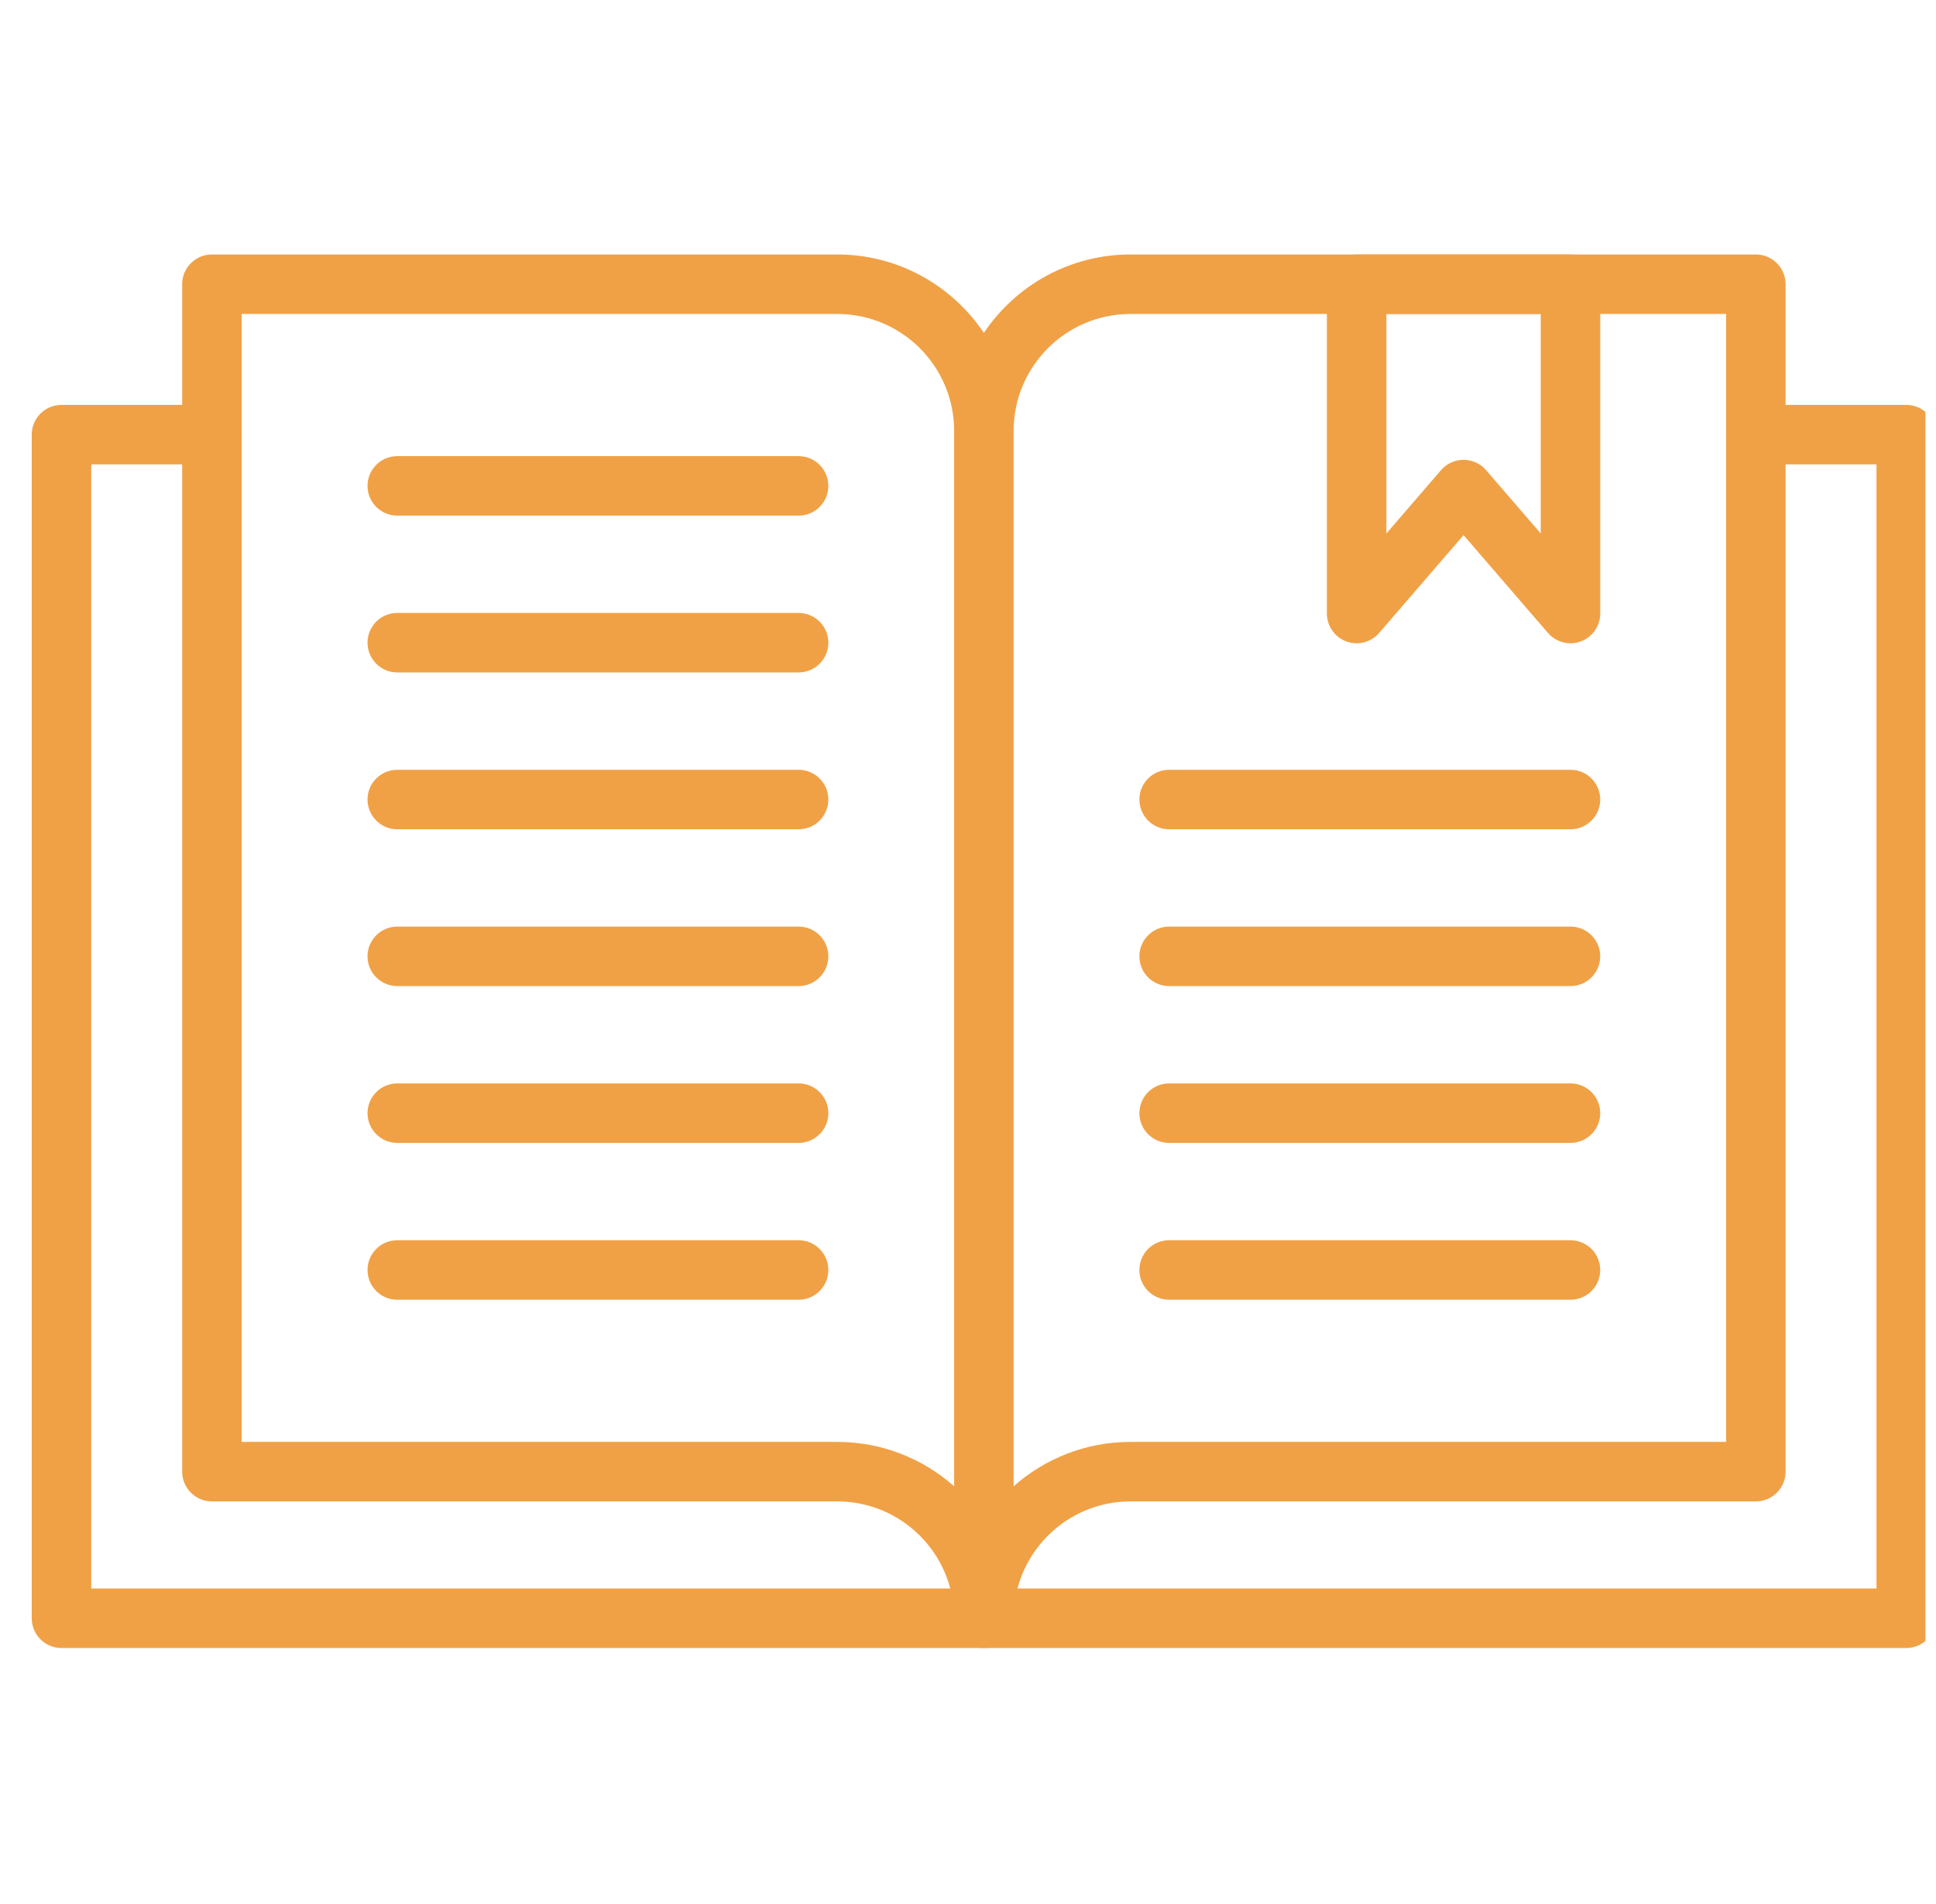
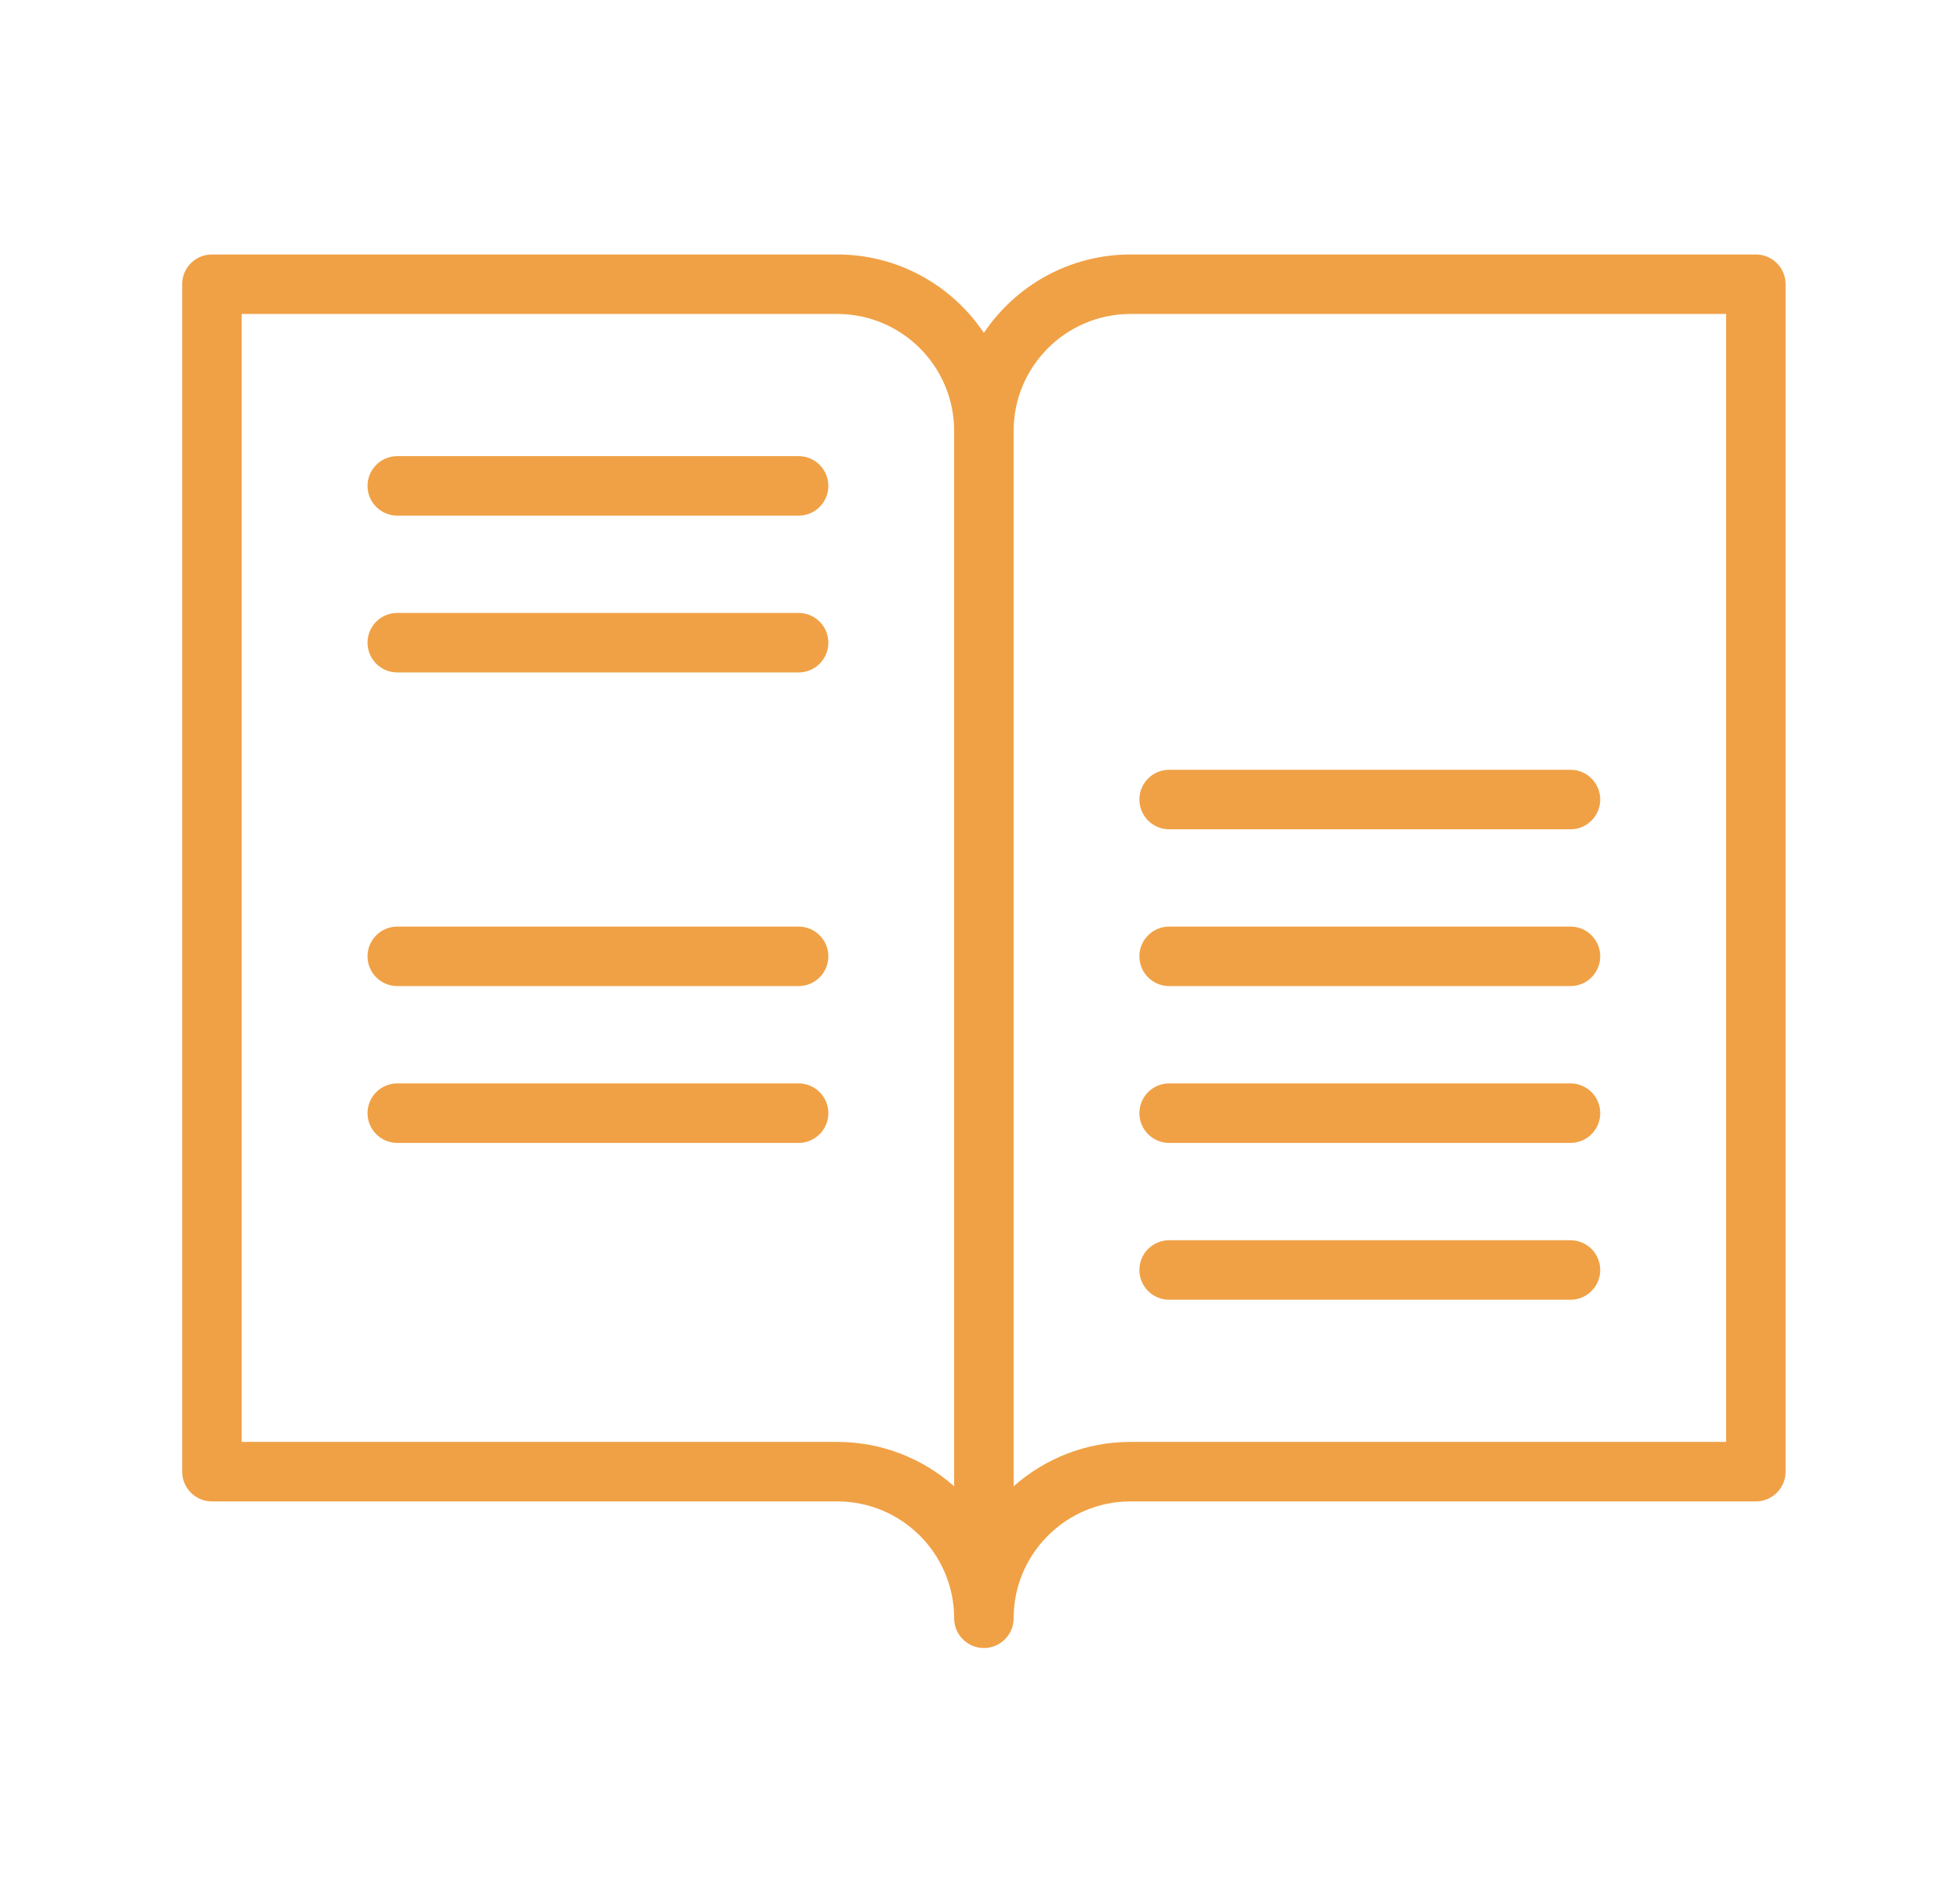
<svg xmlns="http://www.w3.org/2000/svg" width="61" height="60" viewBox="0 0 61 60" fill="none">
  <g clip-path="url(#clip0_3317_4944)">
    <path d="M31 51.933C30.483 51.933 30.063 51.513 30.063 50.995C30.063 48.965 28.411 47.313 26.381 47.313H6.678C6.16 47.313 5.74 46.893 5.74 46.376V8.956C5.74 8.438 6.16 8.019 6.678 8.019H26.381C28.304 8.019 30.002 9.001 31 10.49C31.998 9.001 33.697 8.019 35.62 8.019H55.323C55.841 8.019 56.261 8.438 56.261 8.956V46.376C56.261 46.893 55.841 47.313 55.323 47.313H35.62C33.59 47.313 31.938 48.965 31.938 50.995C31.938 51.513 31.518 51.933 31 51.933ZM31.938 13.576V46.836C32.919 45.967 34.209 45.438 35.62 45.438H54.386V9.894H35.62C33.59 9.894 31.938 11.545 31.938 13.576ZM7.615 45.438H26.381C27.792 45.438 29.082 45.967 30.063 46.836V13.576C30.063 11.545 28.411 9.894 26.381 9.894H7.615V45.438Z" fill="#F0A146" />
-     <path d="M60.062 51.933H1.938C1.42 51.933 1 51.513 1 50.995V13.696C1 13.178 1.42 12.759 1.938 12.759H6.677C7.195 12.759 7.615 13.178 7.615 13.696C7.615 14.214 7.195 14.634 6.677 14.634H2.875V50.058H59.125V14.634H55.323C54.805 14.634 54.385 14.214 54.385 13.696C54.385 13.178 54.805 12.759 55.323 12.759H60.062C60.58 12.759 61 13.178 61 13.696V50.995C61 51.513 60.58 51.933 60.062 51.933Z" fill="#F0A146" />
    <path d="M25.162 16.249H12.518C12 16.249 11.58 15.829 11.58 15.312C11.58 14.794 12 14.374 12.518 14.374H25.162C25.68 14.374 26.1 14.794 26.1 15.312C26.1 15.829 25.68 16.249 25.162 16.249Z" fill="#F0A146" />
    <path d="M25.162 21.19H12.518C12 21.19 11.58 20.771 11.58 20.253C11.58 19.735 12 19.315 12.518 19.315H25.162C25.68 19.315 26.1 19.735 26.1 20.253C26.1 20.771 25.68 21.19 25.162 21.19Z" fill="#F0A146" />
-     <path d="M25.162 26.133H12.518C12 26.133 11.58 25.713 11.58 25.195C11.58 24.677 12 24.258 12.518 24.258H25.162C25.68 24.258 26.1 24.677 26.1 25.195C26.1 25.713 25.68 26.133 25.162 26.133Z" fill="#F0A146" />
    <path d="M25.162 31.074H12.518C12 31.074 11.58 30.654 11.58 30.137C11.58 29.619 12 29.199 12.518 29.199H25.162C25.68 29.199 26.1 29.619 26.1 30.137C26.1 30.654 25.68 31.074 25.162 31.074Z" fill="#F0A146" />
    <path d="M25.162 36.016H12.518C12 36.016 11.58 35.596 11.58 35.078C11.58 34.56 12 34.141 12.518 34.141H25.162C25.68 34.141 26.1 34.56 26.1 35.078C26.1 35.596 25.68 36.016 25.162 36.016Z" fill="#F0A146" />
-     <path d="M25.162 40.958H12.518C12 40.958 11.58 40.538 11.58 40.02C11.58 39.503 12 39.083 12.518 39.083H25.162C25.68 39.083 26.1 39.503 26.1 40.02C26.1 40.538 25.68 40.958 25.162 40.958Z" fill="#F0A146" />
    <path d="M49.483 26.133H36.838C36.32 26.133 35.9 25.713 35.9 25.195C35.9 24.677 36.32 24.258 36.838 24.258H49.483C50.001 24.258 50.42 24.677 50.42 25.195C50.42 25.713 50.001 26.133 49.483 26.133Z" fill="#F0A146" />
    <path d="M49.483 31.074H36.838C36.32 31.074 35.9 30.654 35.9 30.137C35.9 29.619 36.32 29.199 36.838 29.199H49.483C50.001 29.199 50.42 29.619 50.42 30.137C50.42 30.654 50.001 31.074 49.483 31.074Z" fill="#F0A146" />
    <path d="M49.483 36.016H36.838C36.32 36.016 35.9 35.596 35.9 35.078C35.9 34.56 36.32 34.141 36.838 34.141H49.483C50.001 34.141 50.42 34.56 50.42 35.078C50.42 35.596 50.001 36.016 49.483 36.016Z" fill="#F0A146" />
    <path d="M49.483 40.958H36.838C36.32 40.958 35.9 40.538 35.9 40.02C35.9 39.503 36.32 39.083 36.838 39.083H49.483C50.001 39.083 50.42 39.503 50.42 40.02C50.42 40.538 50.001 40.958 49.483 40.958Z" fill="#F0A146" />
-     <path d="M49.484 20.271C49.217 20.271 48.956 20.156 48.774 19.946L46.114 16.863L43.455 19.946C43.199 20.242 42.786 20.349 42.419 20.212C42.051 20.076 41.808 19.725 41.808 19.333V8.956C41.808 8.438 42.227 8.019 42.745 8.019H49.484C50.002 8.019 50.421 8.438 50.421 8.956V19.333C50.421 19.725 50.178 20.076 49.81 20.212C49.704 20.252 49.593 20.271 49.484 20.271ZM46.114 14.49C46.387 14.49 46.646 14.608 46.824 14.815L48.546 16.811V9.894H43.683V16.811L45.404 14.815C45.582 14.608 45.842 14.49 46.114 14.49Z" fill="#F0A146" />
  </g>
  <defs>
    <clipPath id="clip0_3317_4944">
      <rect width="60" height="60" fill="white" transform="translate(0.667)" />
    </clipPath>
  </defs>
</svg>